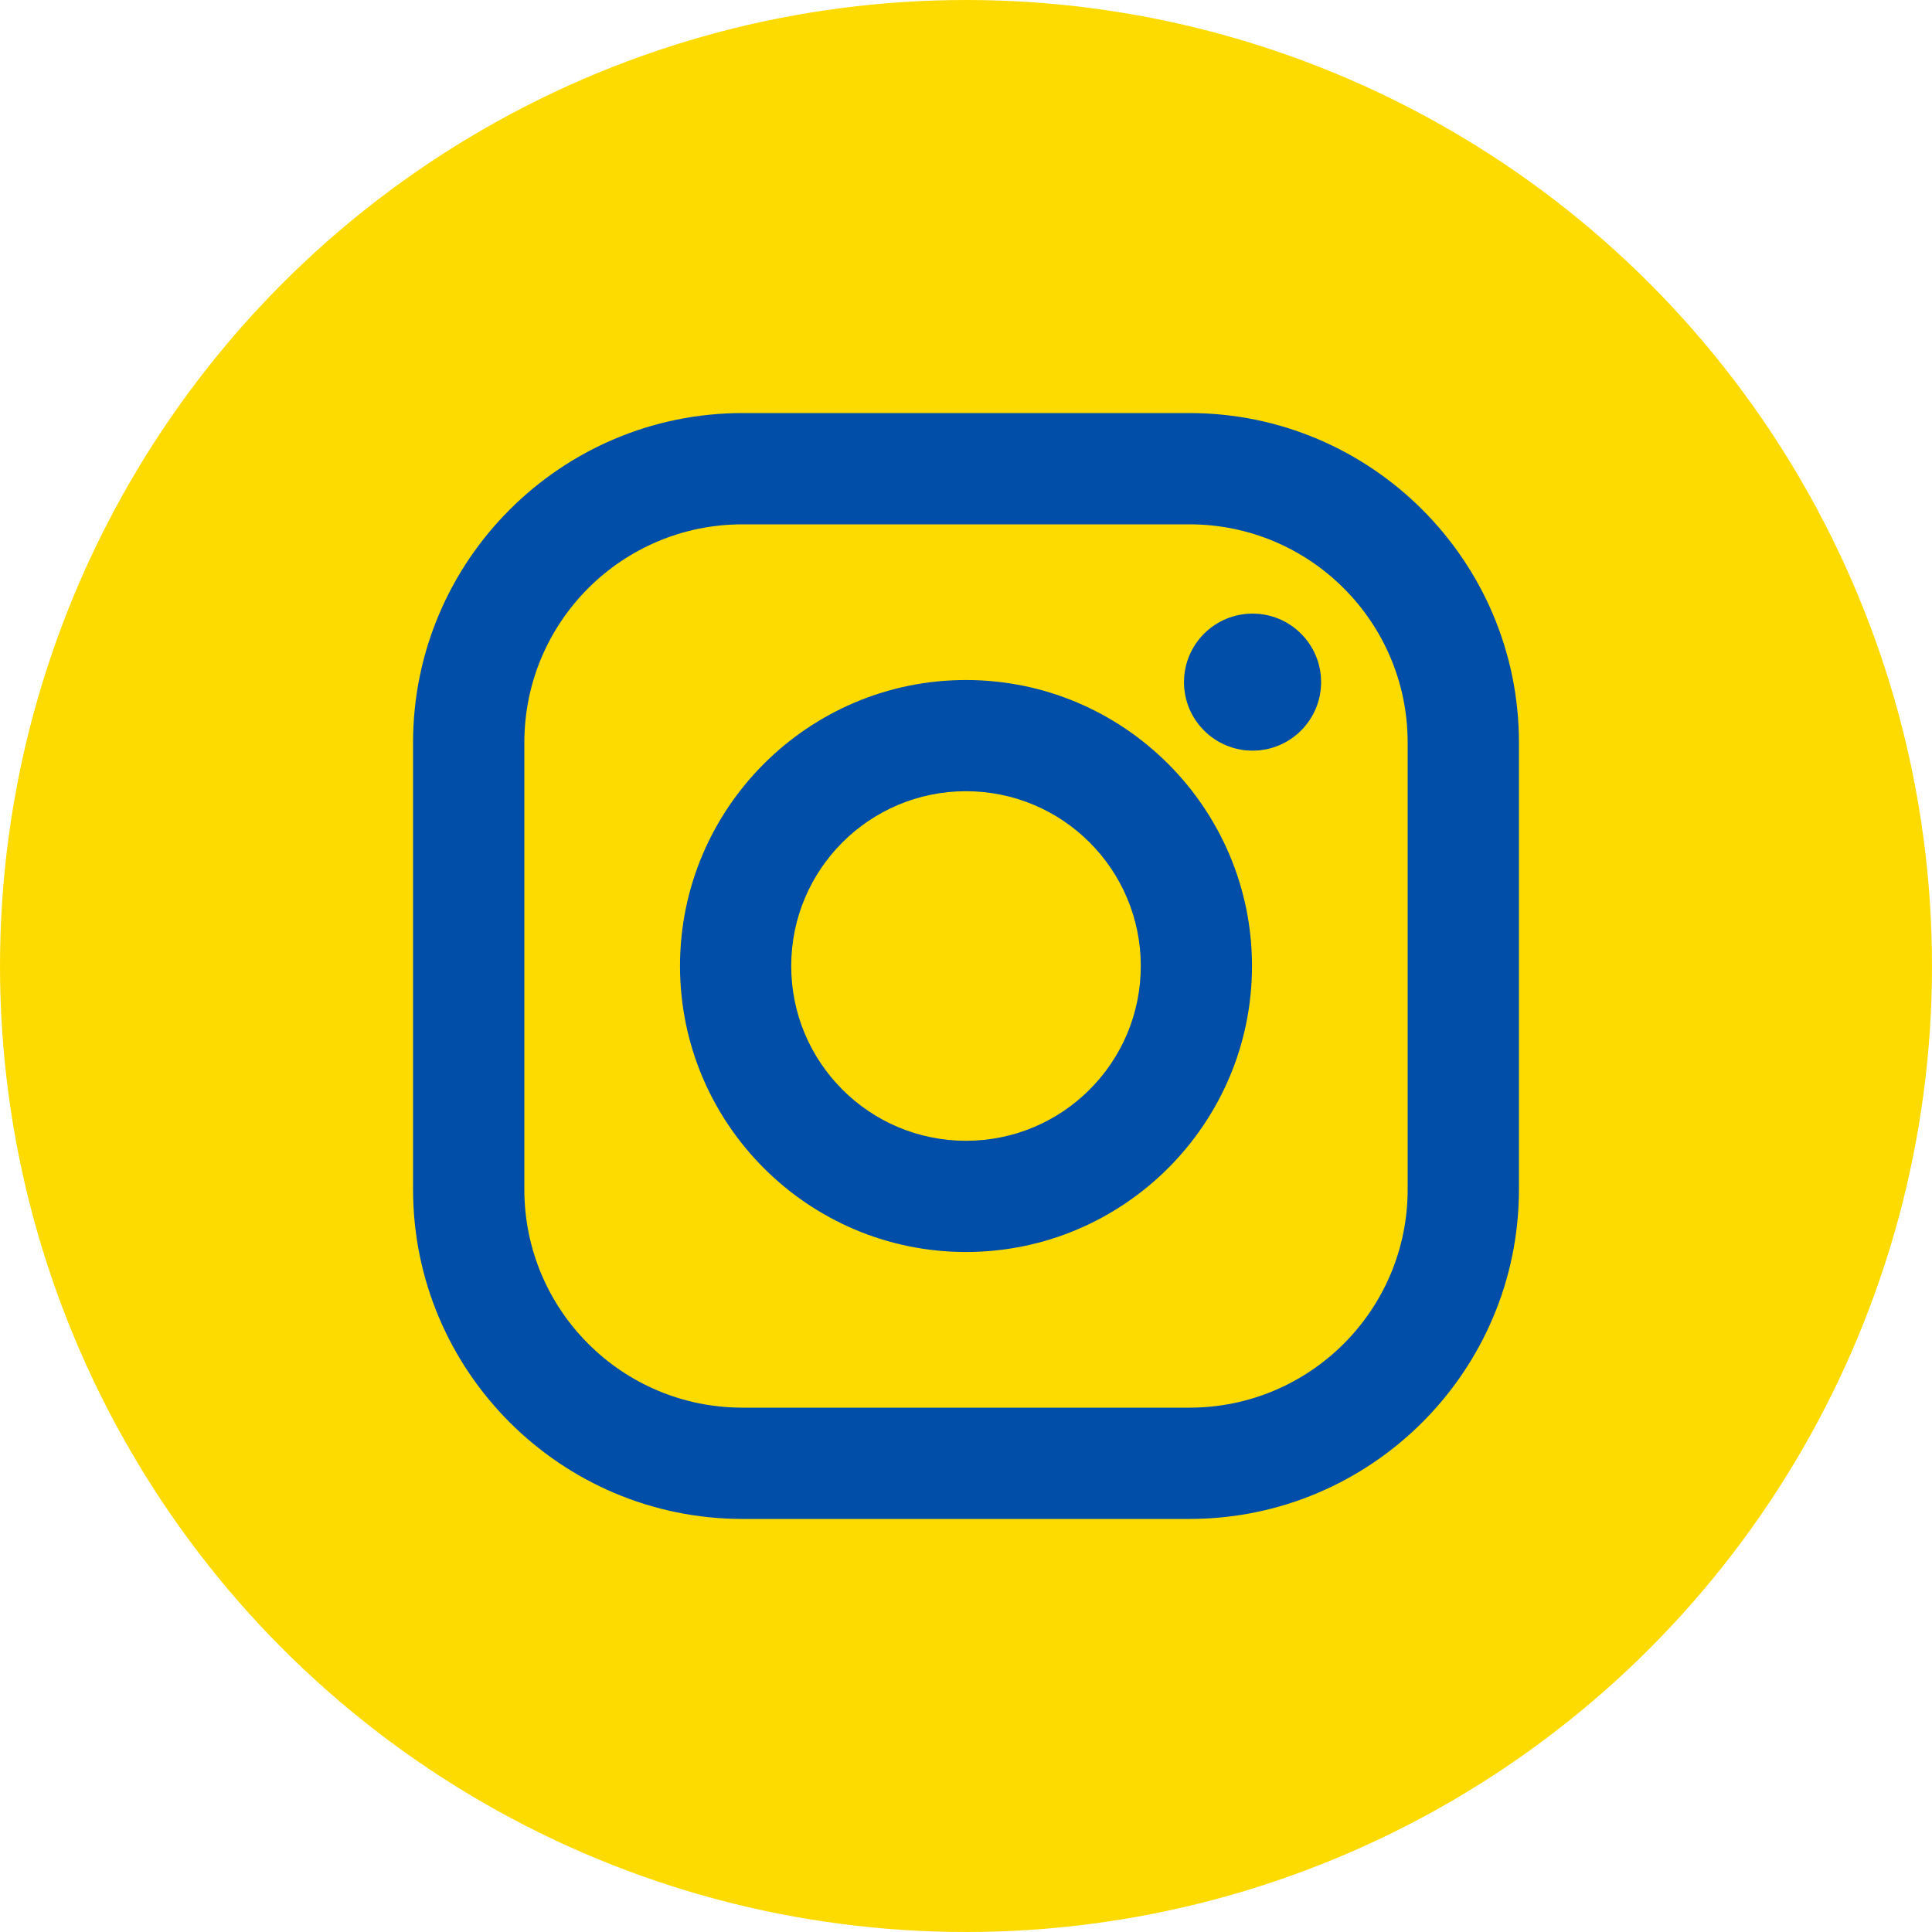
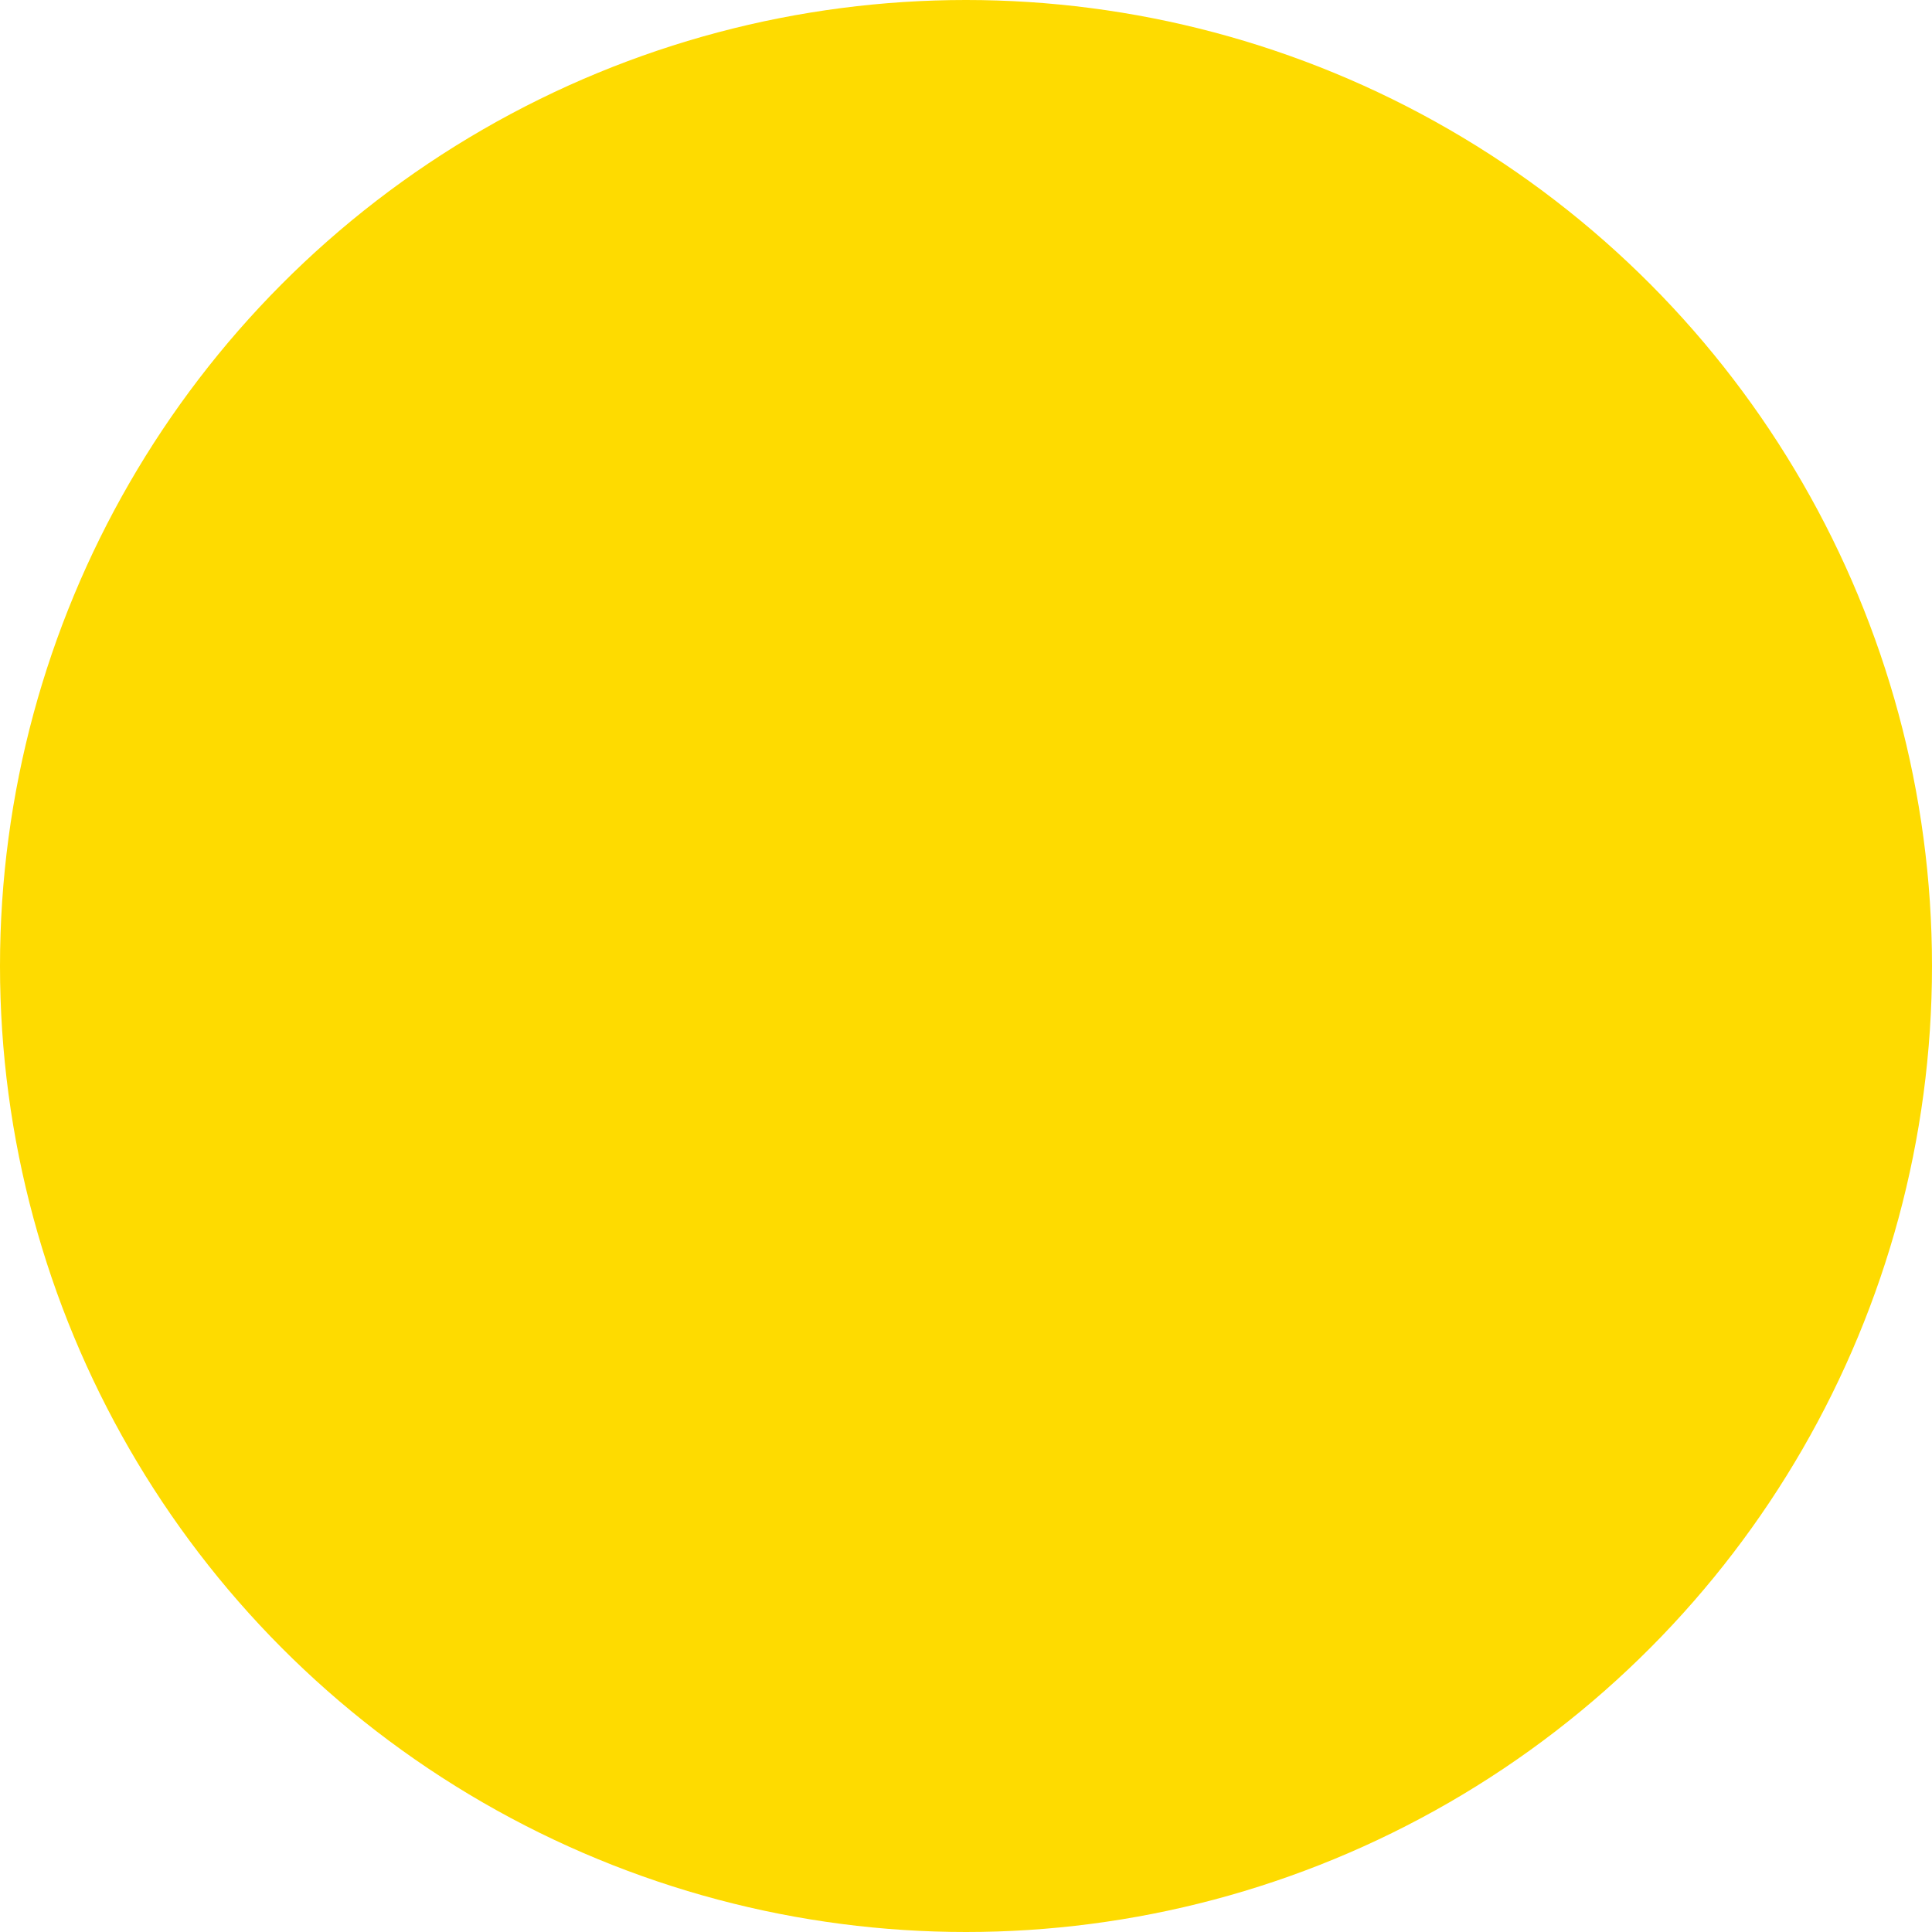
<svg xmlns="http://www.w3.org/2000/svg" width="30" height="30" viewBox="0 0 30 30" fill="none">
  <circle cx="15" cy="15" r="15" fill="#FEDB00" />
-   <path fill-rule="evenodd" clip-rule="evenodd" d="M11.53 6.414H18.47C21.291 6.414 23.586 8.709 23.586 11.53V18.47C23.586 21.291 21.291 23.586 18.47 23.586H11.53C8.709 23.586 6.414 21.291 6.414 18.47V11.53C6.414 8.709 8.709 6.414 11.53 6.414ZM18.47 21.858C20.341 21.858 21.858 20.341 21.858 18.47V11.53C21.858 9.659 20.341 8.142 18.47 8.142H11.53C9.658 8.142 8.142 9.658 8.142 11.53V18.47C8.142 20.341 9.658 21.858 11.53 21.858H18.47ZM10.559 15C10.559 12.551 12.551 10.559 15 10.559C17.449 10.559 19.441 12.551 19.441 15C19.441 17.449 17.449 19.441 15 19.441C12.551 19.441 10.559 17.449 10.559 15ZM12.286 15C12.286 16.499 13.501 17.714 15 17.714C16.499 17.714 17.714 16.499 17.714 15C17.714 13.501 16.499 12.286 15 12.286C13.501 12.286 12.286 13.501 12.286 15ZM19.45 11.656C20.037 11.656 20.514 11.18 20.514 10.592C20.514 10.004 20.037 9.528 19.45 9.528C18.862 9.528 18.385 10.004 18.385 10.592C18.385 11.18 18.862 11.656 19.45 11.656Z" fill="#004EA8" />
</svg>